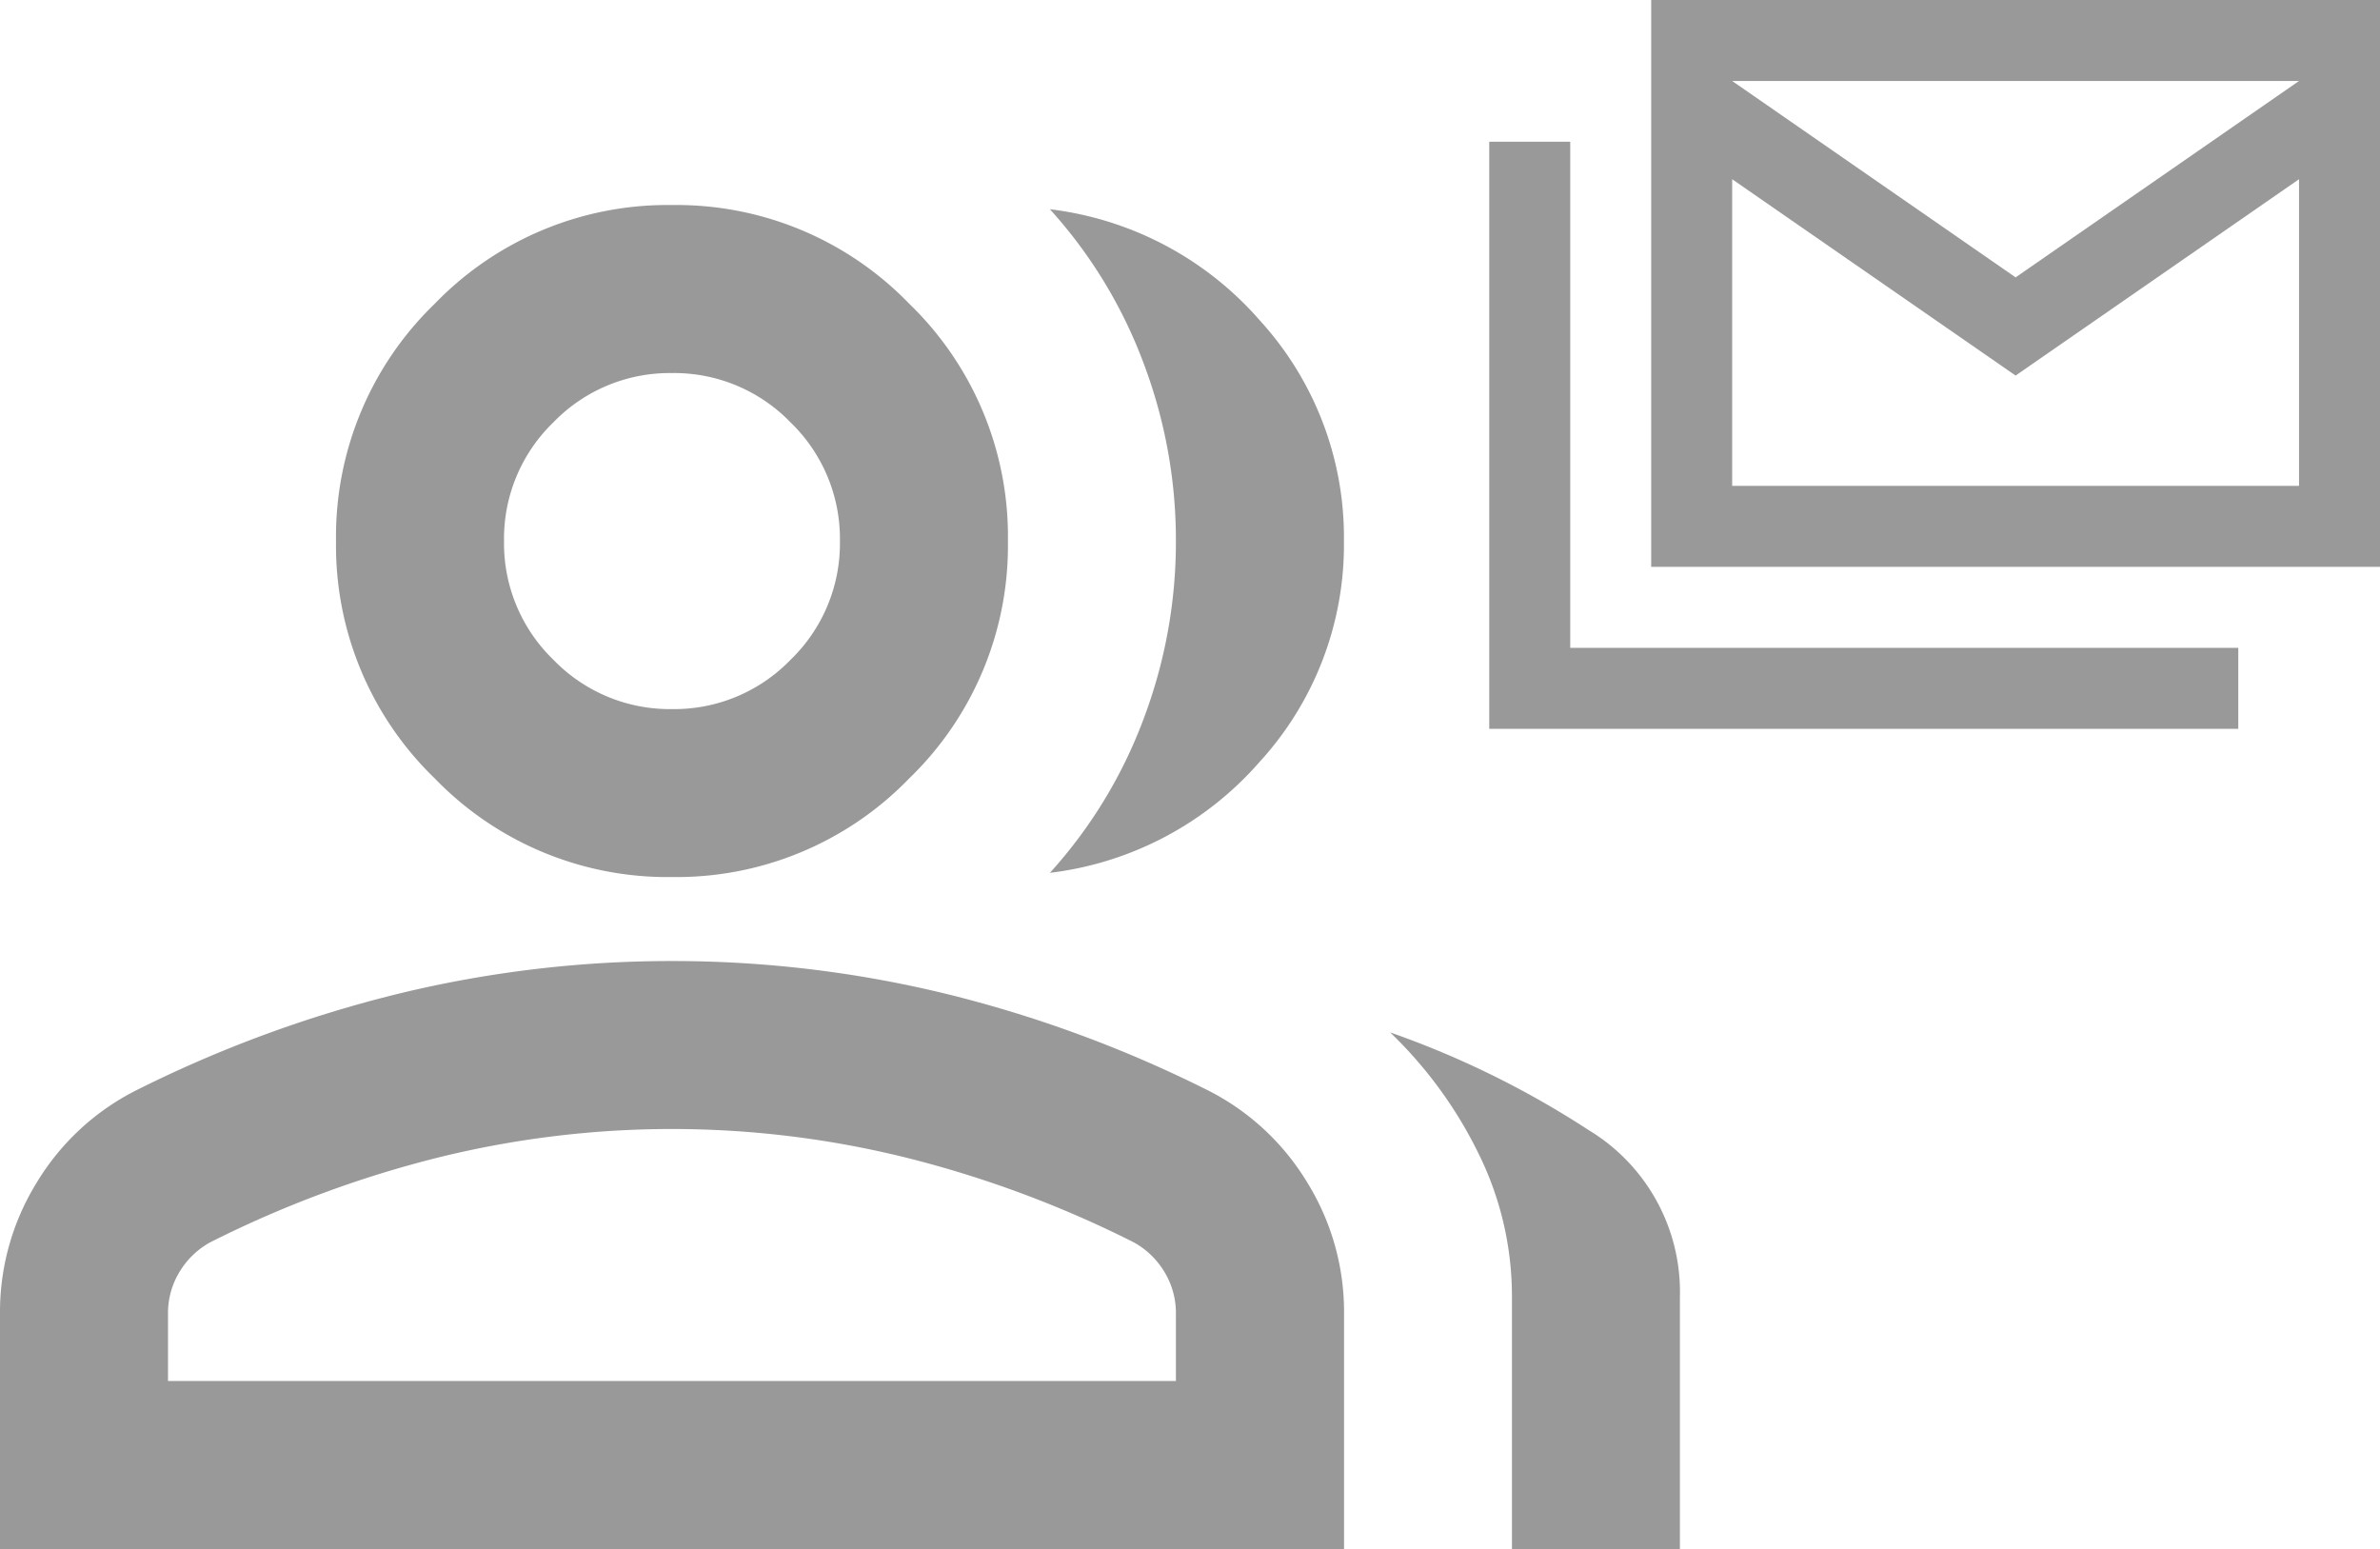
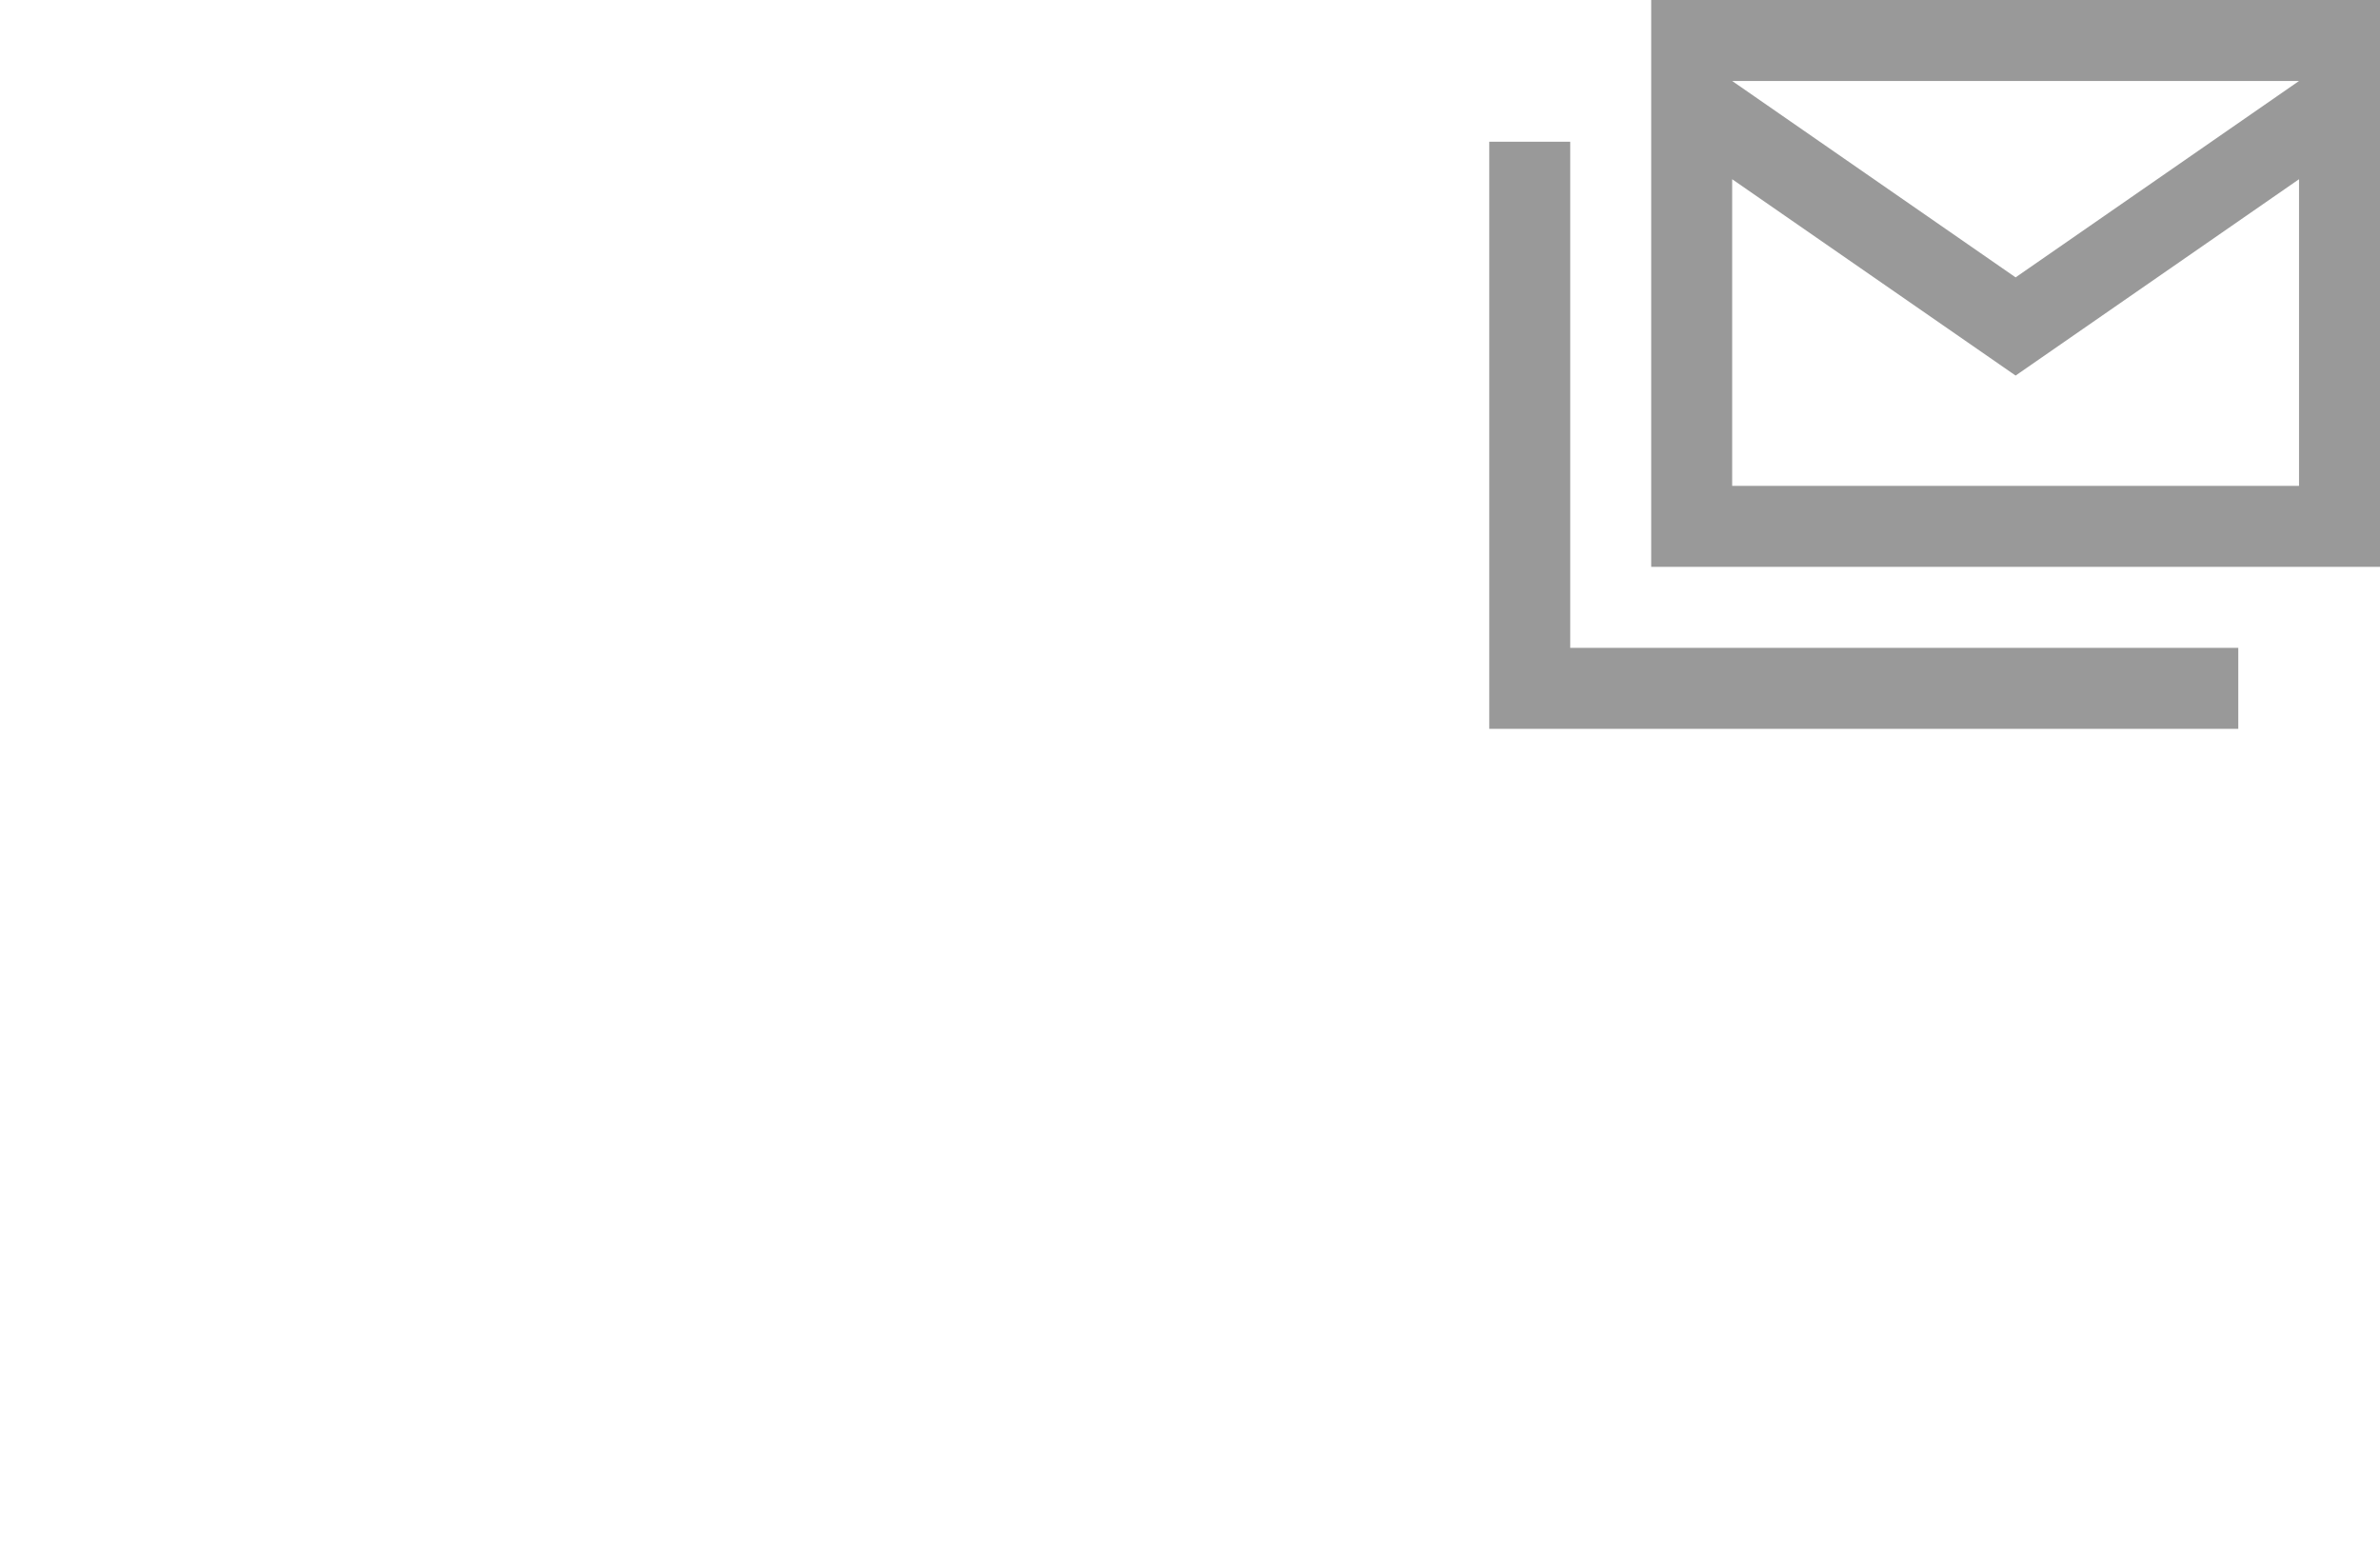
<svg xmlns="http://www.w3.org/2000/svg" width="169.991" height="110.632" viewBox="0 0 169.991 110.632">
  <path id="Path_36" data-name="Path 36" d="M51.568-799.513V-840h52.054v40.487Zm26.027-13.664L57.351-827.2V-805.3H97.838V-827.2Zm0-7.013,20.243-14.026H57.351ZM40-787.946v-41.933h5.784v36.149H93.5v5.784Zm57.838-46.27h0Z" transform="translate(66.369 840)" fill="#999999" />
-   <path id="Path_40" data-name="Path 40" d="M74.99-752.306a34.112,34.112,0,0,0,6.674-10.948A35.758,35.758,0,0,0,83.989-776a35.757,35.757,0,0,0-2.325-12.748A34.114,34.114,0,0,0,74.99-799.7a23.627,23.627,0,0,1,15,7.949,22.963,22.963,0,0,1,6,15.748,22.963,22.963,0,0,1-6,15.748A23.627,23.627,0,0,1,74.99-752.306Zm33,48.294v-18a22.965,22.965,0,0,0-2.4-10.274,30.653,30.653,0,0,0-6.3-8.624,65.563,65.563,0,0,1,14.173,6.974,13.5,13.5,0,0,1,6.524,11.923v18ZM47.994-752.006a23.108,23.108,0,0,1-16.948-7.049A23.108,23.108,0,0,1,24-776a23.107,23.107,0,0,1,7.049-16.948A23.108,23.108,0,0,1,47.994-800a23.108,23.108,0,0,1,16.948,7.049A23.107,23.107,0,0,1,71.991-776a23.108,23.108,0,0,1-7.049,16.948A23.108,23.108,0,0,1,47.994-752.006ZM0-704.013v-16.8a17.573,17.573,0,0,1,2.625-9.374A17.5,17.5,0,0,1,9.6-736.708a89.066,89.066,0,0,1,18.9-6.974,82.54,82.54,0,0,1,19.5-2.325,82.54,82.54,0,0,1,19.5,2.325,89.066,89.066,0,0,1,18.9,6.974,17.5,17.5,0,0,1,6.974,6.524,17.572,17.572,0,0,1,2.625,9.374v16.8ZM47.994-764a11.554,11.554,0,0,0,8.474-3.525A11.554,11.554,0,0,0,59.992-776a11.554,11.554,0,0,0-3.525-8.474A11.554,11.554,0,0,0,47.994-788a11.554,11.554,0,0,0-8.474,3.525A11.554,11.554,0,0,0,36-776a11.554,11.554,0,0,0,3.525,8.474A11.554,11.554,0,0,0,47.994-764ZM12-716.011H83.989v-4.8a5.64,5.64,0,0,0-.825-3,5.838,5.838,0,0,0-2.175-2.1,78.2,78.2,0,0,0-16.348-6.074,69.6,69.6,0,0,0-16.648-2.025,69.6,69.6,0,0,0-16.648,2.025A78.2,78.2,0,0,0,15-725.91a5.838,5.838,0,0,0-2.175,2.1,5.64,5.64,0,0,0-.825,3ZM47.994-776ZM47.994-716.011Z" transform="translate(0 814.644)" fill="#999999" />
</svg>